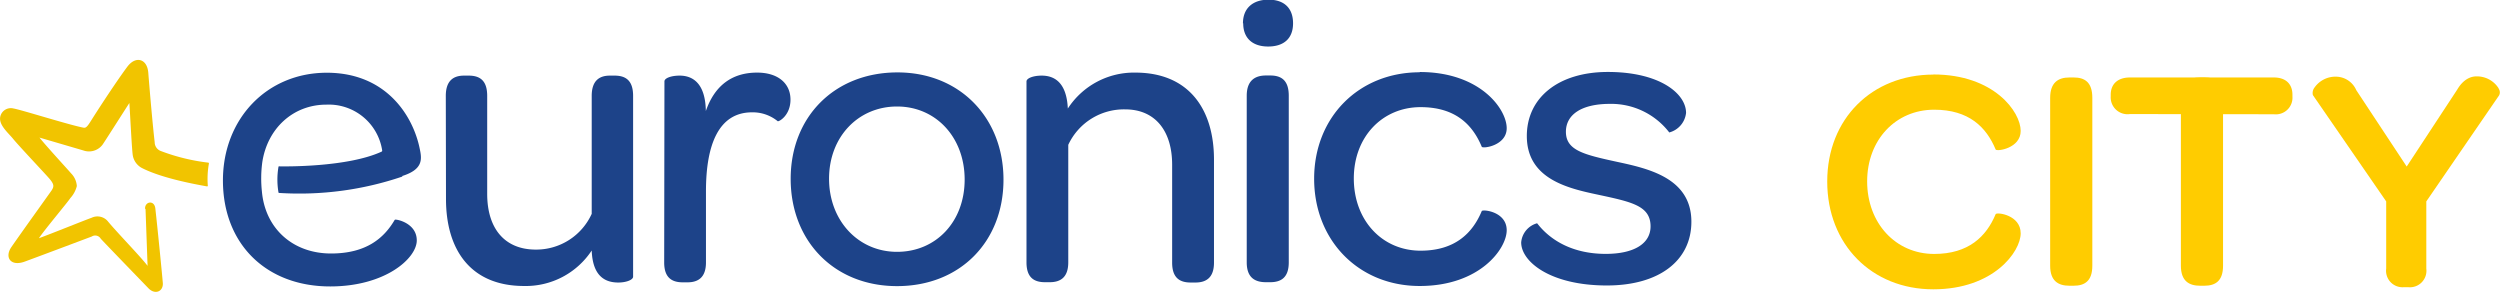
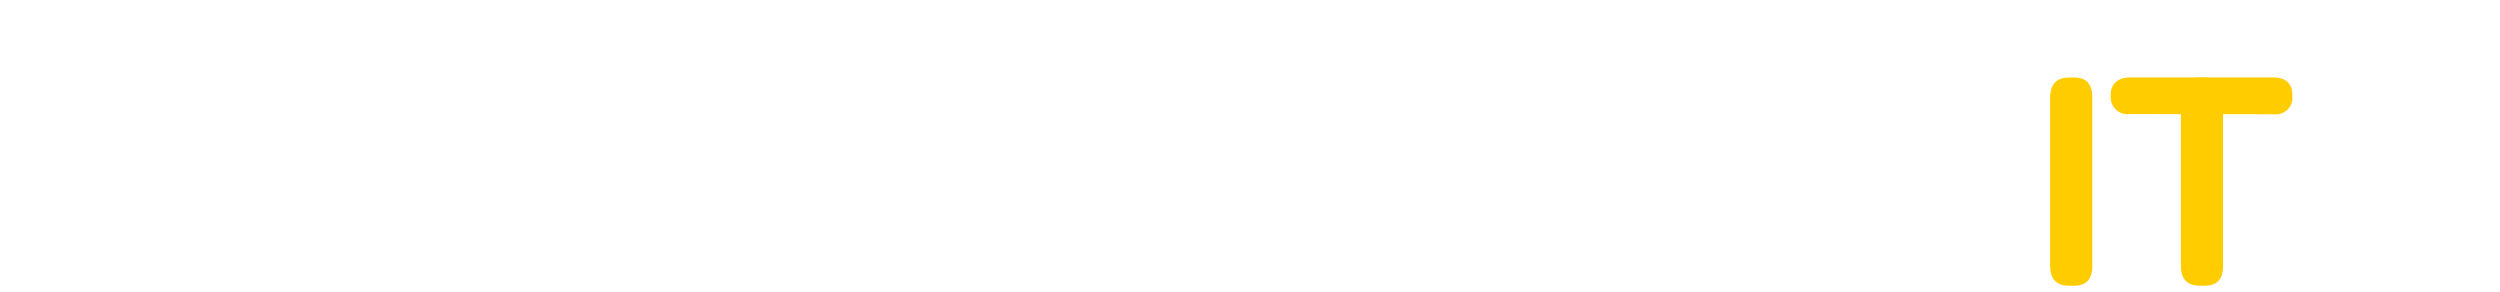
<svg xmlns="http://www.w3.org/2000/svg" id="Livello_1" data-name="Livello 1" viewBox="0 0 390.14 45.55">
  <defs>
    <style>
      .cls-1 {
        fill: #fc0;
      }

      .cls-2 {
        fill: #1d4389;
      }

      .cls-3 {
        fill: #f1c400;
      }
    </style>
  </defs>
  <title>Logo Euronics City</title>
  <g>
-     <path class="cls-1" d="M489.61,508.75a4,4,0,0,0-3.49-1.9c-.8,0-2,.37-3,2.07l-7.88,12L467.37,509a3.49,3.49,0,0,0-3-2.1,4,4,0,0,0-3.5,1.67,1.38,1.38,0,0,0-.27,1.2l0,0,11.44,16.59v10.49a2.57,2.57,0,0,0,2.75,2.9h.7a2.58,2.58,0,0,0,2.81-2.9V526.36l11.36-16.55a1,1,0,0,0-.08-1.06Z" transform="translate(-99.66 -494.93)" />
    <path class="cls-1" d="M419.6,510.2c0-2.39,1.26-3.18,3-3.18h.67c1.72,0,2.91.73,2.91,3.18v26.2c0,2.39-1.19,3.12-2.92,3.12h-.66c-1.72,0-3-.73-3-3.12V510.2Z" transform="translate(-99.66 -494.93)" />
    <path class="cls-1" d="M432.05,512.73a2.63,2.63,0,0,1-3-2.76v-.25c0-1.69,1.11-2.7,3-2.7h22.46c1.84,0,2.9,1,2.9,2.7V510a2.6,2.6,0,0,1-2.9,2.76Z" transform="translate(-99.66 -494.93)" />
    <path class="cls-1" d="M440,510.2c0-2.39,1.26-3.18,3-3.18h.66c1.72,0,2.92.73,2.92,3.18v26.2c0,2.39-1.2,3.12-2.92,3.12H443c-1.72,0-3-.73-3-3.12V510.2Z" transform="translate(-99.66 -494.93)" />
-     <path class="cls-1" d="M401.37,506.55c9.46,0,13.63,5.83,13.63,8.81,0,2.72-3.7,3.24-3.9,2.91-1.46-3.5-4.17-6.22-9.6-6.22-6,0-10.46,4.7-10.46,11.19s4.43,11.32,10.46,11.32c5.36,0,8.14-2.71,9.6-6.22.2-.33,3.9.13,3.9,3s-4.23,8.74-13.64,8.74c-9.6,0-16.55-7-16.55-16.82s7-16.68,16.56-16.69Z" transform="translate(-99.66 -494.93)" />
    <g>
-       <path class="cls-2" d="M169.23,509.89c0-2.37,1.19-3.16,2.84-3.16h.72c1.72,0,2.9.72,2.9,3.16v15.29c0,5.47,2.77,8.7,7.58,8.7A9.51,9.51,0,0,0,192,528.3a.07.07,0,0,0,0,0V509.89c0-2.37,1.19-3.16,2.83-3.16h.73c1.71,0,2.9.72,2.9,3.16v28.22c0,.49-1.06.91-2.31.91-2,0-4-.92-4.15-5a12.32,12.32,0,0,1-10.55,5.54c-8.37,0-12.19-5.67-12.19-13.58Zm34.08,26c0,2.37,1.19,3.1,2.9,3.1h.73c1.64,0,2.89-.73,2.89-3.1V524.78c0-7.31,2-12.32,7.19-12.32a6.15,6.15,0,0,1,4,1.38c.13.14,2-.85,2-3.36s-1.91-4.22-5.21-4.22c-4,0-6.66,2.11-8,6-.07-4.48-2.17-5.53-4.09-5.53-1.31,0-2.37.39-2.37.9Zm36.41-29.66c-9.82,0-16.67,6.92-16.67,16.61s6.78,16.74,16.6,16.74,16.61-6.92,16.61-16.61-6.85-16.74-16.54-16.74m-.07,28c-6.06,0-10.61-4.88-10.61-11.41s4.55-11.27,10.61-11.27,10.55,4.81,10.55,11.4-4.48,11.28-10.55,11.28m20.2,1.64c0,2.38,1.18,3.1,2.89,3.1h.73c1.65,0,2.9-.72,2.9-3.1V517.53a9.58,9.58,0,0,1,8.9-5.53c4.61,0,7.31,3.3,7.31,8.63v15.29c0,2.38,1.19,3.1,2.9,3.1h.73c1.64,0,2.9-.72,2.9-3.1V519.84c0-7.84-3.89-13.57-12.26-13.58a12.3,12.3,0,0,0-10.55,5.61c-.19-4.16-2.17-5.14-4.08-5.14-1.32,0-2.37.41-2.37.91Zm33.82-37.3c0,2.31,1.45,3.62,3.89,3.62s3.89-1.25,3.89-3.62-1.39-3.69-3.82-3.69-4,1.31-4,3.69m.59,37.3c0,2.37,1.26,3.1,3,3.1h.66c1.71,0,2.9-.73,2.9-3.1v-26c0-2.44-1.19-3.16-2.9-3.16h-.66c-1.71,0-3,.79-3,3.16Zm27-29.66c-9.5,0-16.48,7-16.48,16.61s6.92,16.74,16.48,16.74c9.35,0,13.57-5.8,13.57-8.7s-3.69-3.29-3.89-3c-1.45,3.49-4.22,6.19-9.55,6.19-6,0-10.42-4.74-10.42-11.27s4.49-11.13,10.42-11.13c5.4,0,8.1,2.7,9.55,6.19.2.33,3.89-.2,3.89-2.9,0-3-4.15-8.77-13.57-8.77m18.36,23.59a3.39,3.39,0,0,0-2.53,3c0,3,4.54,6.72,13.37,6.72,8.18,0,13.19-3.89,13.19-9.95,0-6.86-6.79-8.31-11.67-9.36-5.14-1.12-7.91-1.78-7.91-4.68,0-2.64,2.38-4.35,6.86-4.35a11.44,11.44,0,0,1,9.27,4.46l0,0a3.55,3.55,0,0,0,2.62-3.05c0-3-4.09-6.39-12.2-6.39-7.71,0-12.65,4-12.65,10,0,6.72,6.46,8.17,11.14,9.16,5.2,1.12,8.17,1.71,8.17,4.94,0,2.64-2.5,4.29-7,4.29-5,0-8.53-2-10.65-4.71a.06.06,0,0,0-.06,0m-177.11-7.44c3.17-1,3.11-2.51,2.77-4.12-1-5.18-5.19-12-14.53-12s-16.21,7.19-16.21,16.81c0,9.89,6.72,16.54,16.74,16.54,8.63,0,13.51-4.41,13.51-7.18,0-2.51-2.71-3.23-3.31-3.25a.19.19,0,0,0-.17.1c-1.65,2.8-4.42,5.19-9.9,5.19-5.95,0-10.28-3.89-10.79-9.69h0a19.16,19.16,0,0,1,.06-4.54c.79-5.28,4.81-9,10-9a8.43,8.43,0,0,1,8.71,7.13.18.18,0,0,1-.1.21c-5.33,2.45-15.16,2.31-16,2.29a.08.08,0,0,0-.08.07,11.82,11.82,0,0,0,0,4,.1.1,0,0,0,.1.08,50,50,0,0,0,19.24-2.56" transform="translate(-99.66 -494.93)" />
-       <path class="cls-3" d="M122.3,527.53c-.07-1.16,1.44-1.44,1.6-.08.34,3,1.09,10.6,1.17,11.65.09,1.31-1.21,1.9-2.26.8-.26-.27-6.94-7.17-7.43-7.72a1,1,0,0,0-1.4-.34c-.27.1-7.22,2.72-10.42,3.9-2.24.84-3.23-.65-2.12-2.26,1.62-2.35,6.15-8.64,6.29-8.86.38-.59.37-.93-.31-1.75-.48-.59-4.83-5.18-5.72-6.28-.72-.9-2.27-2.15-2-3.45a1.69,1.69,0,0,1,2.07-1.28c1.24.21,8.78,2.6,10.95,3,.45.09.75-.46,1.48-1.62,2.35-3.68,4.4-6.66,5.34-7.91,1.31-1.74,3.09-1.23,3.26.94.22,2.81.7,8.33,1,10.85a1.46,1.46,0,0,0,.94,1.37,30.91,30.91,0,0,0,7.42,1.82.12.12,0,0,1,.1.15,13.62,13.62,0,0,0-.17,3.44.11.11,0,0,1-.12.12c-2.36-.42-7.18-1.35-10.14-2.86a2.75,2.75,0,0,1-1.44-1.94c-.14-.71-.41-6.22-.54-8.22-1.23,1.9-4,6.27-4.21,6.54a2.65,2.65,0,0,1-3,.86l-6.82-2c1.07,1.35,4.49,5.05,4.92,5.57a3.1,3.1,0,0,1,.91,2,4.36,4.36,0,0,1-1,1.86c-.5.76-4,4.9-4.92,6.28,1.76-.64,7.37-2.9,8.21-3.19a2.11,2.11,0,0,1,2.57.57c1.39,1.69,5.19,5.59,6.18,6.93l-.32-8.9" transform="translate(-99.66 -494.93)" />
-     </g>
+       </g>
  </g>
</svg>